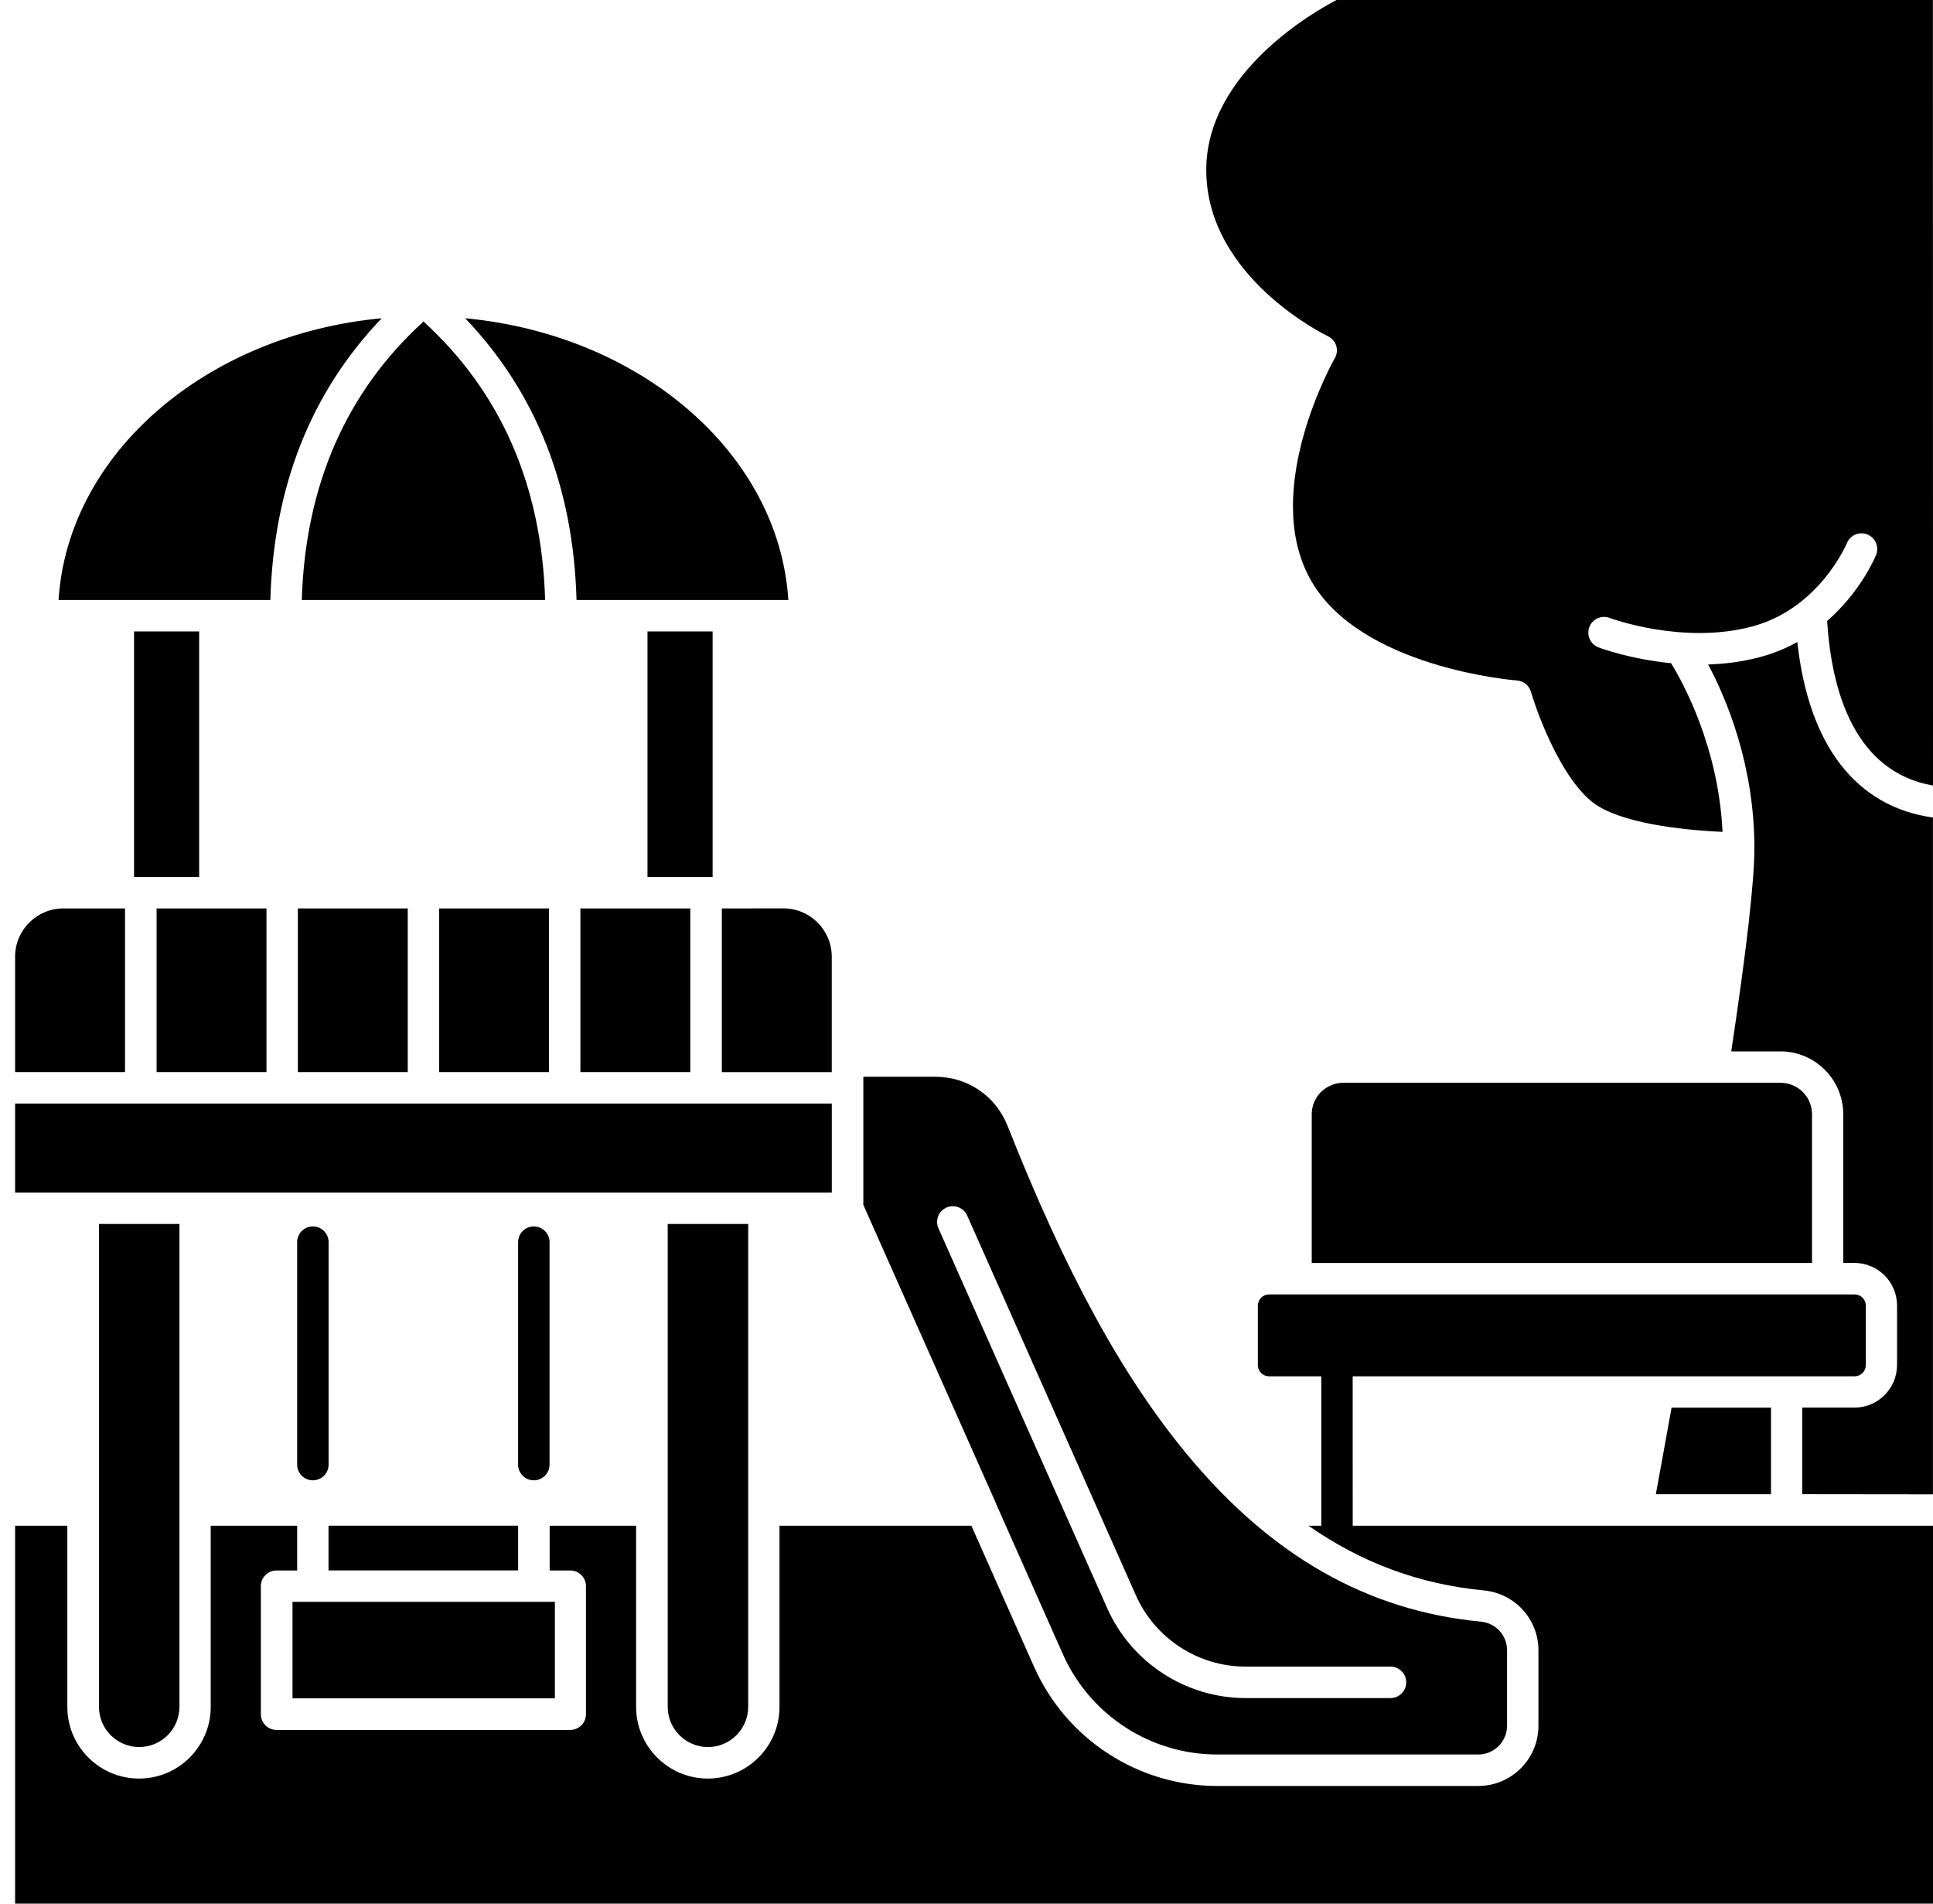
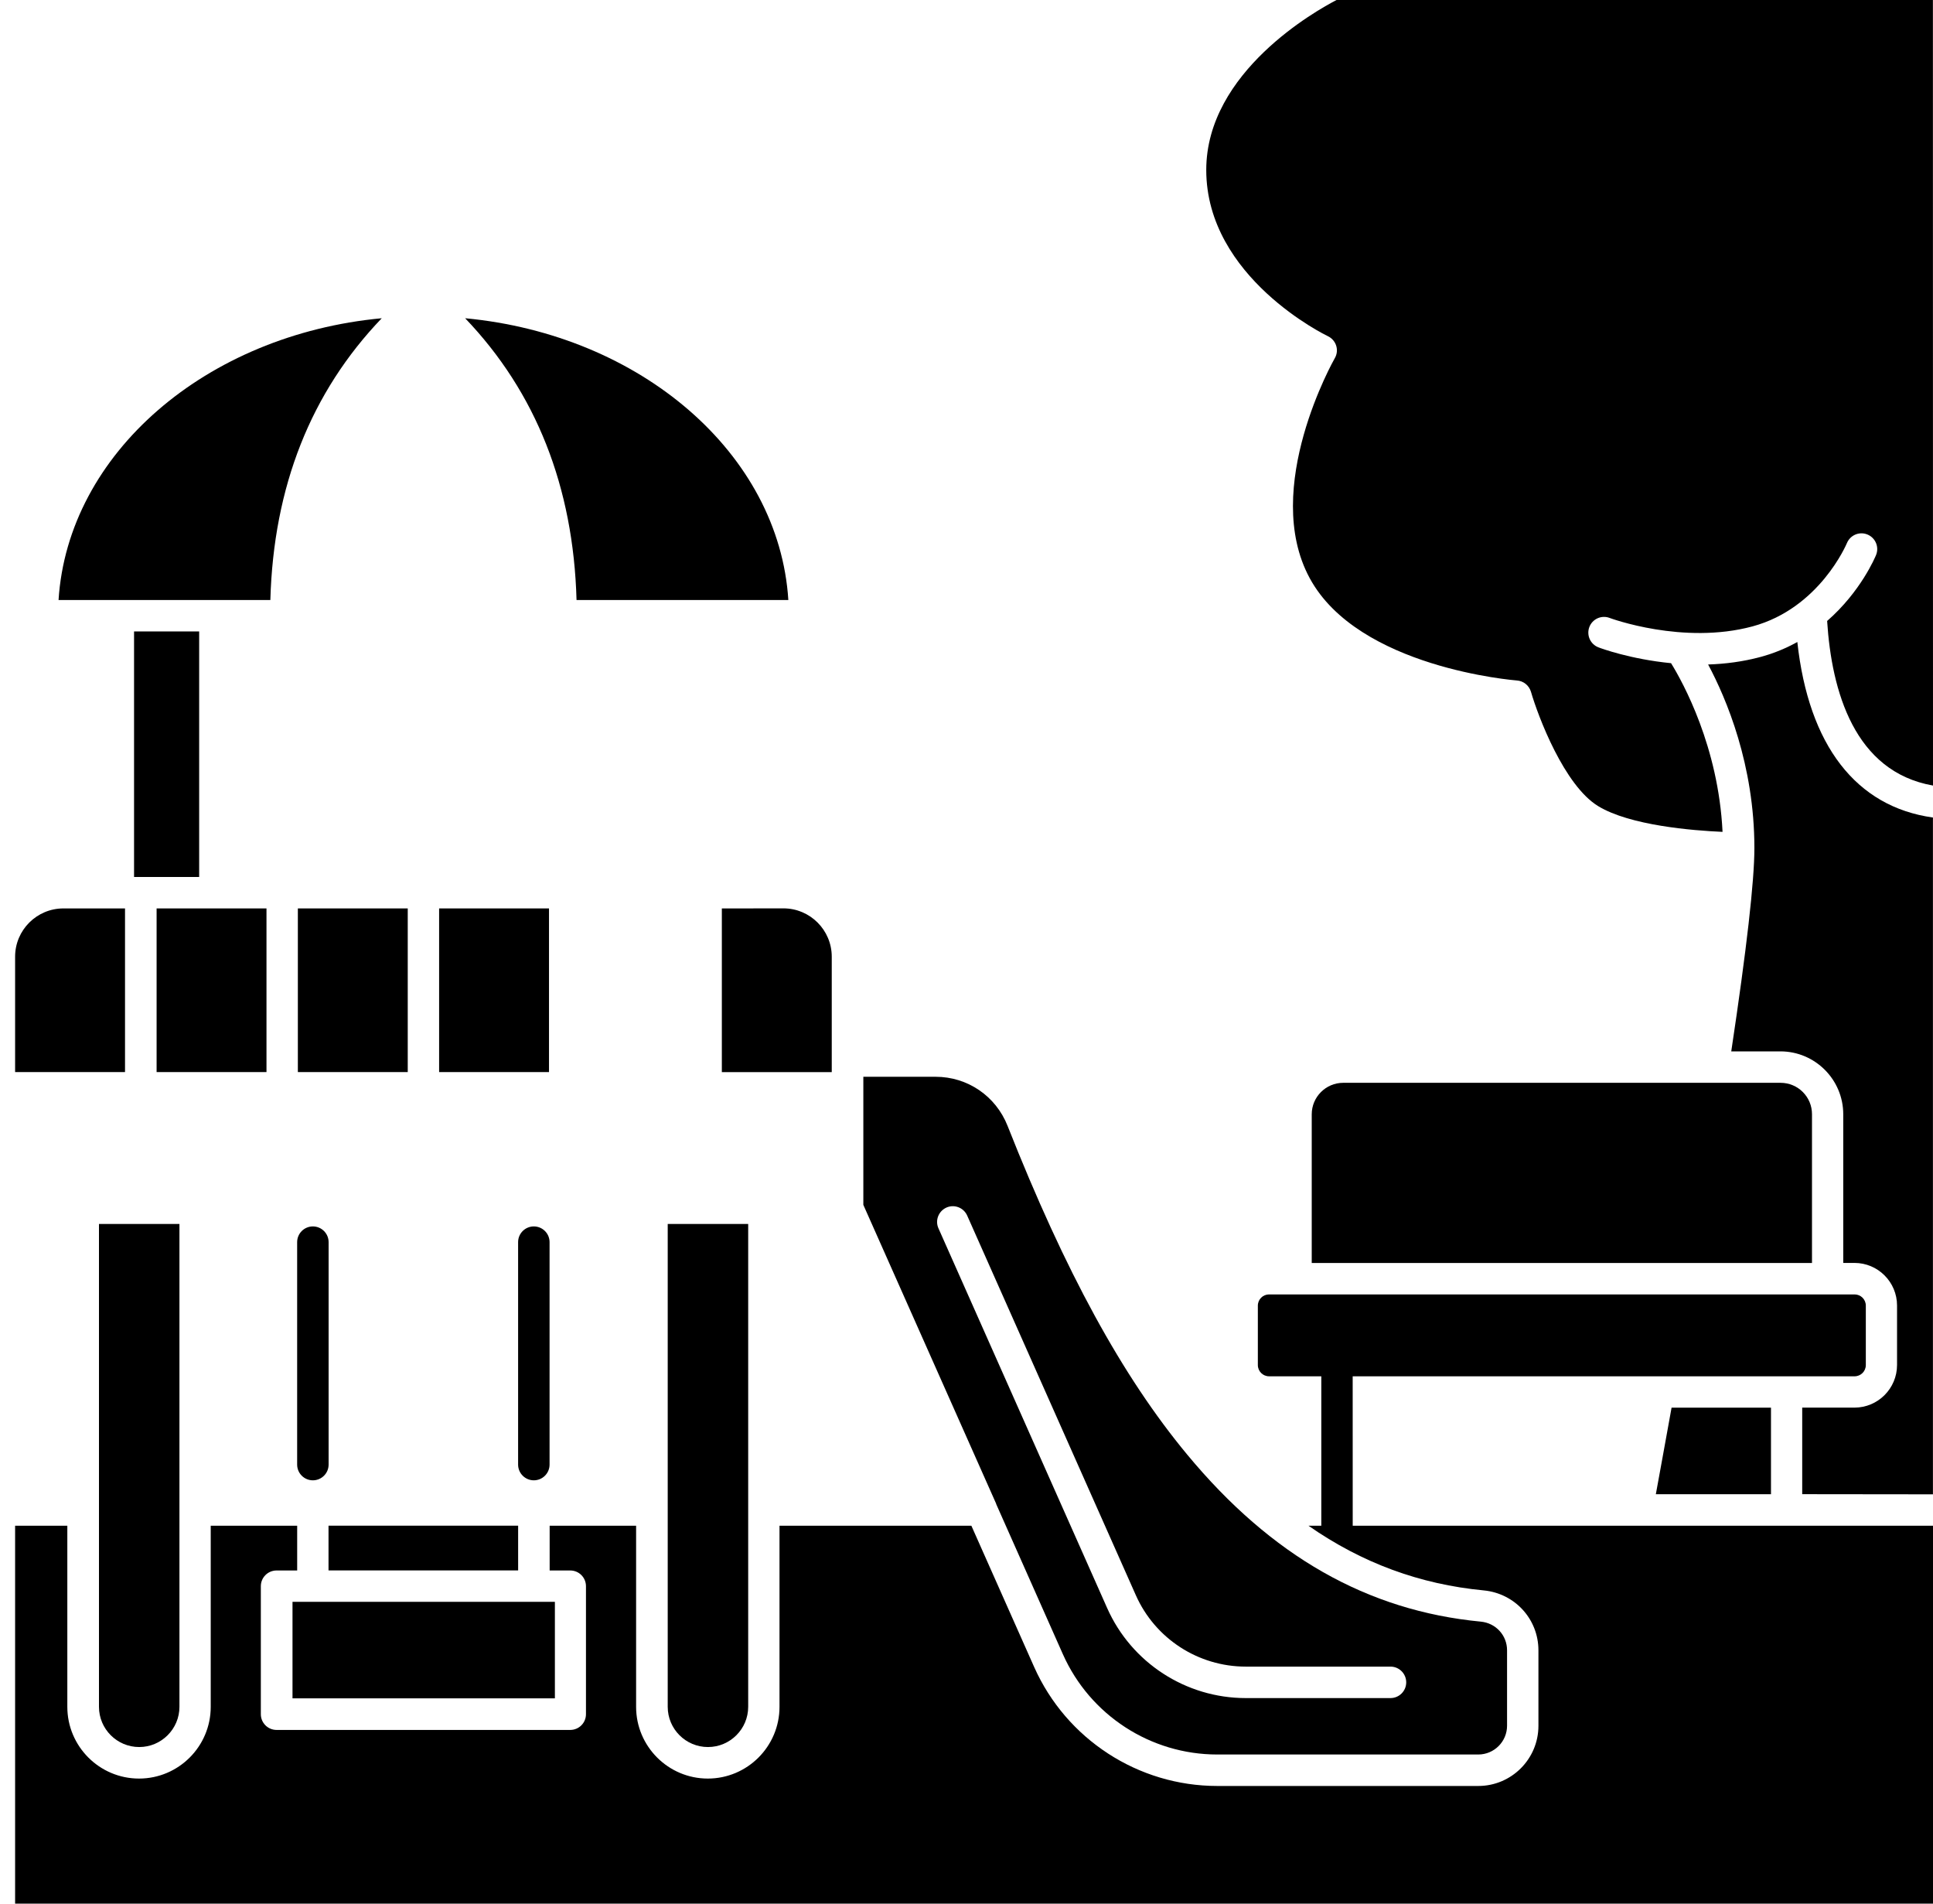
<svg xmlns="http://www.w3.org/2000/svg" width="65" height="64" viewBox="0 0 65 64" fill="none">
  <path d="M10.016 30.541H13.711V36.043H10.016V30.541Z" fill="black" />
-   <path d="M21.773 21.229H23.963V29.484H21.773V21.229Z" fill="black" />
  <path d="M26.509 20.172C26.197 15.249 21.549 11.254 15.641 10.699C18.021 13.186 19.281 16.363 19.387 20.172H26.509Z" fill="black" />
-   <path d="M19.516 30.541H23.211V36.043H19.516V30.541Z" fill="black" />
  <path d="M5.266 30.541H8.961V36.043H5.266V30.541Z" fill="black" />
  <path d="M14.766 30.541H18.461V36.043H14.766V30.541Z" fill="black" />
  <path d="M45.486 46.271H62.363C62.572 46.271 62.741 46.102 62.741 45.893V43.895C62.741 43.686 62.572 43.518 62.363 43.518H42.675C42.466 43.518 42.297 43.686 42.297 43.895V45.893C42.297 46.102 42.466 46.271 42.675 46.271H44.431V51.295H44C45.797 52.547 47.747 53.265 49.893 53.469C50.941 53.57 51.732 54.436 51.732 55.484V58.021C51.732 59.137 50.825 60.044 49.709 60.044H40.932C38.272 60.044 35.856 58.472 34.775 56.044L32.664 51.295H26.212V57.384C26.212 58.714 25.131 59.795 23.801 59.795C22.473 59.795 21.39 58.714 21.39 57.384V51.295H18.483V52.799H19.175C19.468 52.799 19.704 53.035 19.704 53.328V57.631C19.704 57.923 19.468 58.16 19.175 58.16H9.3C9.008 58.16 8.771 57.923 8.771 57.631V53.328C8.771 53.035 9.008 52.799 9.3 52.799H9.993V51.295H7.086V57.384C7.086 58.714 6.005 59.795 4.675 59.795C3.347 59.795 2.264 58.714 2.264 57.384V51.295H0.508V64.002H65.002V51.295H45.487L45.486 46.271Z" fill="black" />
  <path d="M33.495 50.559L35.74 55.612C36.652 57.663 38.688 58.986 40.932 58.986H49.709C50.243 58.986 50.677 58.552 50.677 58.018V55.481C50.677 54.98 50.299 54.567 49.795 54.519C45.981 54.154 42.751 52.317 39.92 48.901C37.738 46.271 35.821 42.759 33.881 37.851C33.485 36.849 32.536 36.201 31.462 36.201H29.031V40.507L33.498 50.556L33.495 50.559ZM31.825 40.598C32.092 40.479 32.404 40.6 32.523 40.867L38.194 53.63C38.841 55.089 40.292 56.031 41.89 56.031H46.757C47.049 56.031 47.286 56.268 47.286 56.56C47.286 56.852 47.049 57.089 46.757 57.089H41.89C39.877 57.089 38.045 55.9 37.229 54.061L31.558 41.298C31.437 41.031 31.558 40.719 31.825 40.598Z" fill="black" />
  <path d="M59.875 36.404H45.167C44.586 36.404 44.109 36.878 44.109 37.462V42.461H60.931V37.462C60.933 36.878 60.46 36.404 59.875 36.404Z" fill="black" />
  <path d="M59.552 50.236V47.326H56.209C55.98 48.601 55.791 49.624 55.68 50.236H59.552Z" fill="black" />
  <path d="M24.273 30.542V36.044H27.969V32.164C27.969 31.27 27.241 30.539 26.344 30.539L24.273 30.542Z" fill="black" />
  <path d="M4.508 21.229H6.697V29.484H4.508V21.229Z" fill="black" />
  <path d="M11.047 51.293H17.423V52.797H11.047V51.293Z" fill="black" />
  <path d="M4.681 58.735C5.427 58.735 6.034 58.128 6.034 57.382V41.15H3.328V57.382C3.328 58.13 3.935 58.735 4.681 58.735Z" fill="black" />
  <path d="M60.438 21.584C60.07 21.788 59.662 21.962 59.206 22.085C58.606 22.247 58.007 22.322 57.438 22.34C58.052 23.488 58.994 25.713 58.994 28.512C58.994 29.62 58.732 31.918 58.216 35.347H59.869C61.035 35.347 61.982 36.297 61.982 37.461V42.459H62.358C63.149 42.459 63.791 43.101 63.791 43.892V45.89C63.791 46.681 63.149 47.324 62.358 47.324H60.602V50.234L64.998 50.239V27.485C62.411 27.124 60.818 25.058 60.438 21.584Z" fill="black" />
  <path d="M44.944 0C44.281 0.343 40.562 2.411 40.562 5.714C40.562 9.334 44.611 11.284 44.651 11.302C44.785 11.365 44.886 11.48 44.931 11.621C44.976 11.763 44.959 11.916 44.883 12.045C44.858 12.088 42.404 16.413 44.039 19.434C45.674 22.462 50.957 22.873 51.01 22.878C51.232 22.893 51.418 23.047 51.481 23.258C51.723 24.092 52.6 26.407 53.741 27.102C54.812 27.755 56.928 27.924 57.923 27.967C57.785 25.107 56.593 22.946 56.192 22.296C54.819 22.162 53.819 21.792 53.751 21.764C53.479 21.661 53.341 21.356 53.444 21.081C53.547 20.809 53.852 20.671 54.124 20.774C54.149 20.784 56.596 21.689 58.931 21.059C61.188 20.449 62.095 18.282 62.105 18.26C62.216 17.99 62.523 17.859 62.795 17.97C63.065 18.081 63.196 18.388 63.085 18.66C63.055 18.733 62.571 19.89 61.44 20.877C61.591 23.243 62.36 25.946 65 26.41L64.997 5.80464e-05L44.944 0Z" fill="black" />
  <path d="M23.806 58.735C24.552 58.735 25.159 58.128 25.159 57.382V41.15H22.453V57.382C22.453 58.13 23.06 58.735 23.806 58.735Z" fill="black" />
  <path d="M4.204 30.541H2.133C1.236 30.541 0.508 31.269 0.508 32.163V36.043H4.204L4.204 30.541Z" fill="black" />
-   <path d="M0.508 37.102H27.971V40.094H0.508V37.102Z" fill="black" />
  <path d="M9.836 53.853H18.659V57.098H9.836V53.853Z" fill="black" />
  <path d="M18.48 41.761C18.48 41.469 18.243 41.232 17.951 41.232C17.659 41.232 17.422 41.469 17.422 41.761V49.239C17.422 49.531 17.659 49.768 17.951 49.768C18.243 49.768 18.48 49.531 18.48 49.239V41.761Z" fill="black" />
  <path d="M10.521 41.232C10.229 41.232 9.992 41.469 9.992 41.761V49.239C9.992 49.531 10.229 49.768 10.521 49.768C10.813 49.768 11.05 49.531 11.05 49.239V41.761C11.05 41.469 10.813 41.232 10.521 41.232Z" fill="black" />
  <path d="M12.837 10.699C6.929 11.251 2.282 15.249 1.969 20.172H9.091C9.197 16.363 10.454 13.186 12.837 10.699Z" fill="black" />
-   <path d="M18.331 20.172C18.218 16.326 16.842 13.179 14.24 10.81C11.637 13.181 10.264 16.325 10.148 20.172H18.331Z" fill="black" />
</svg>